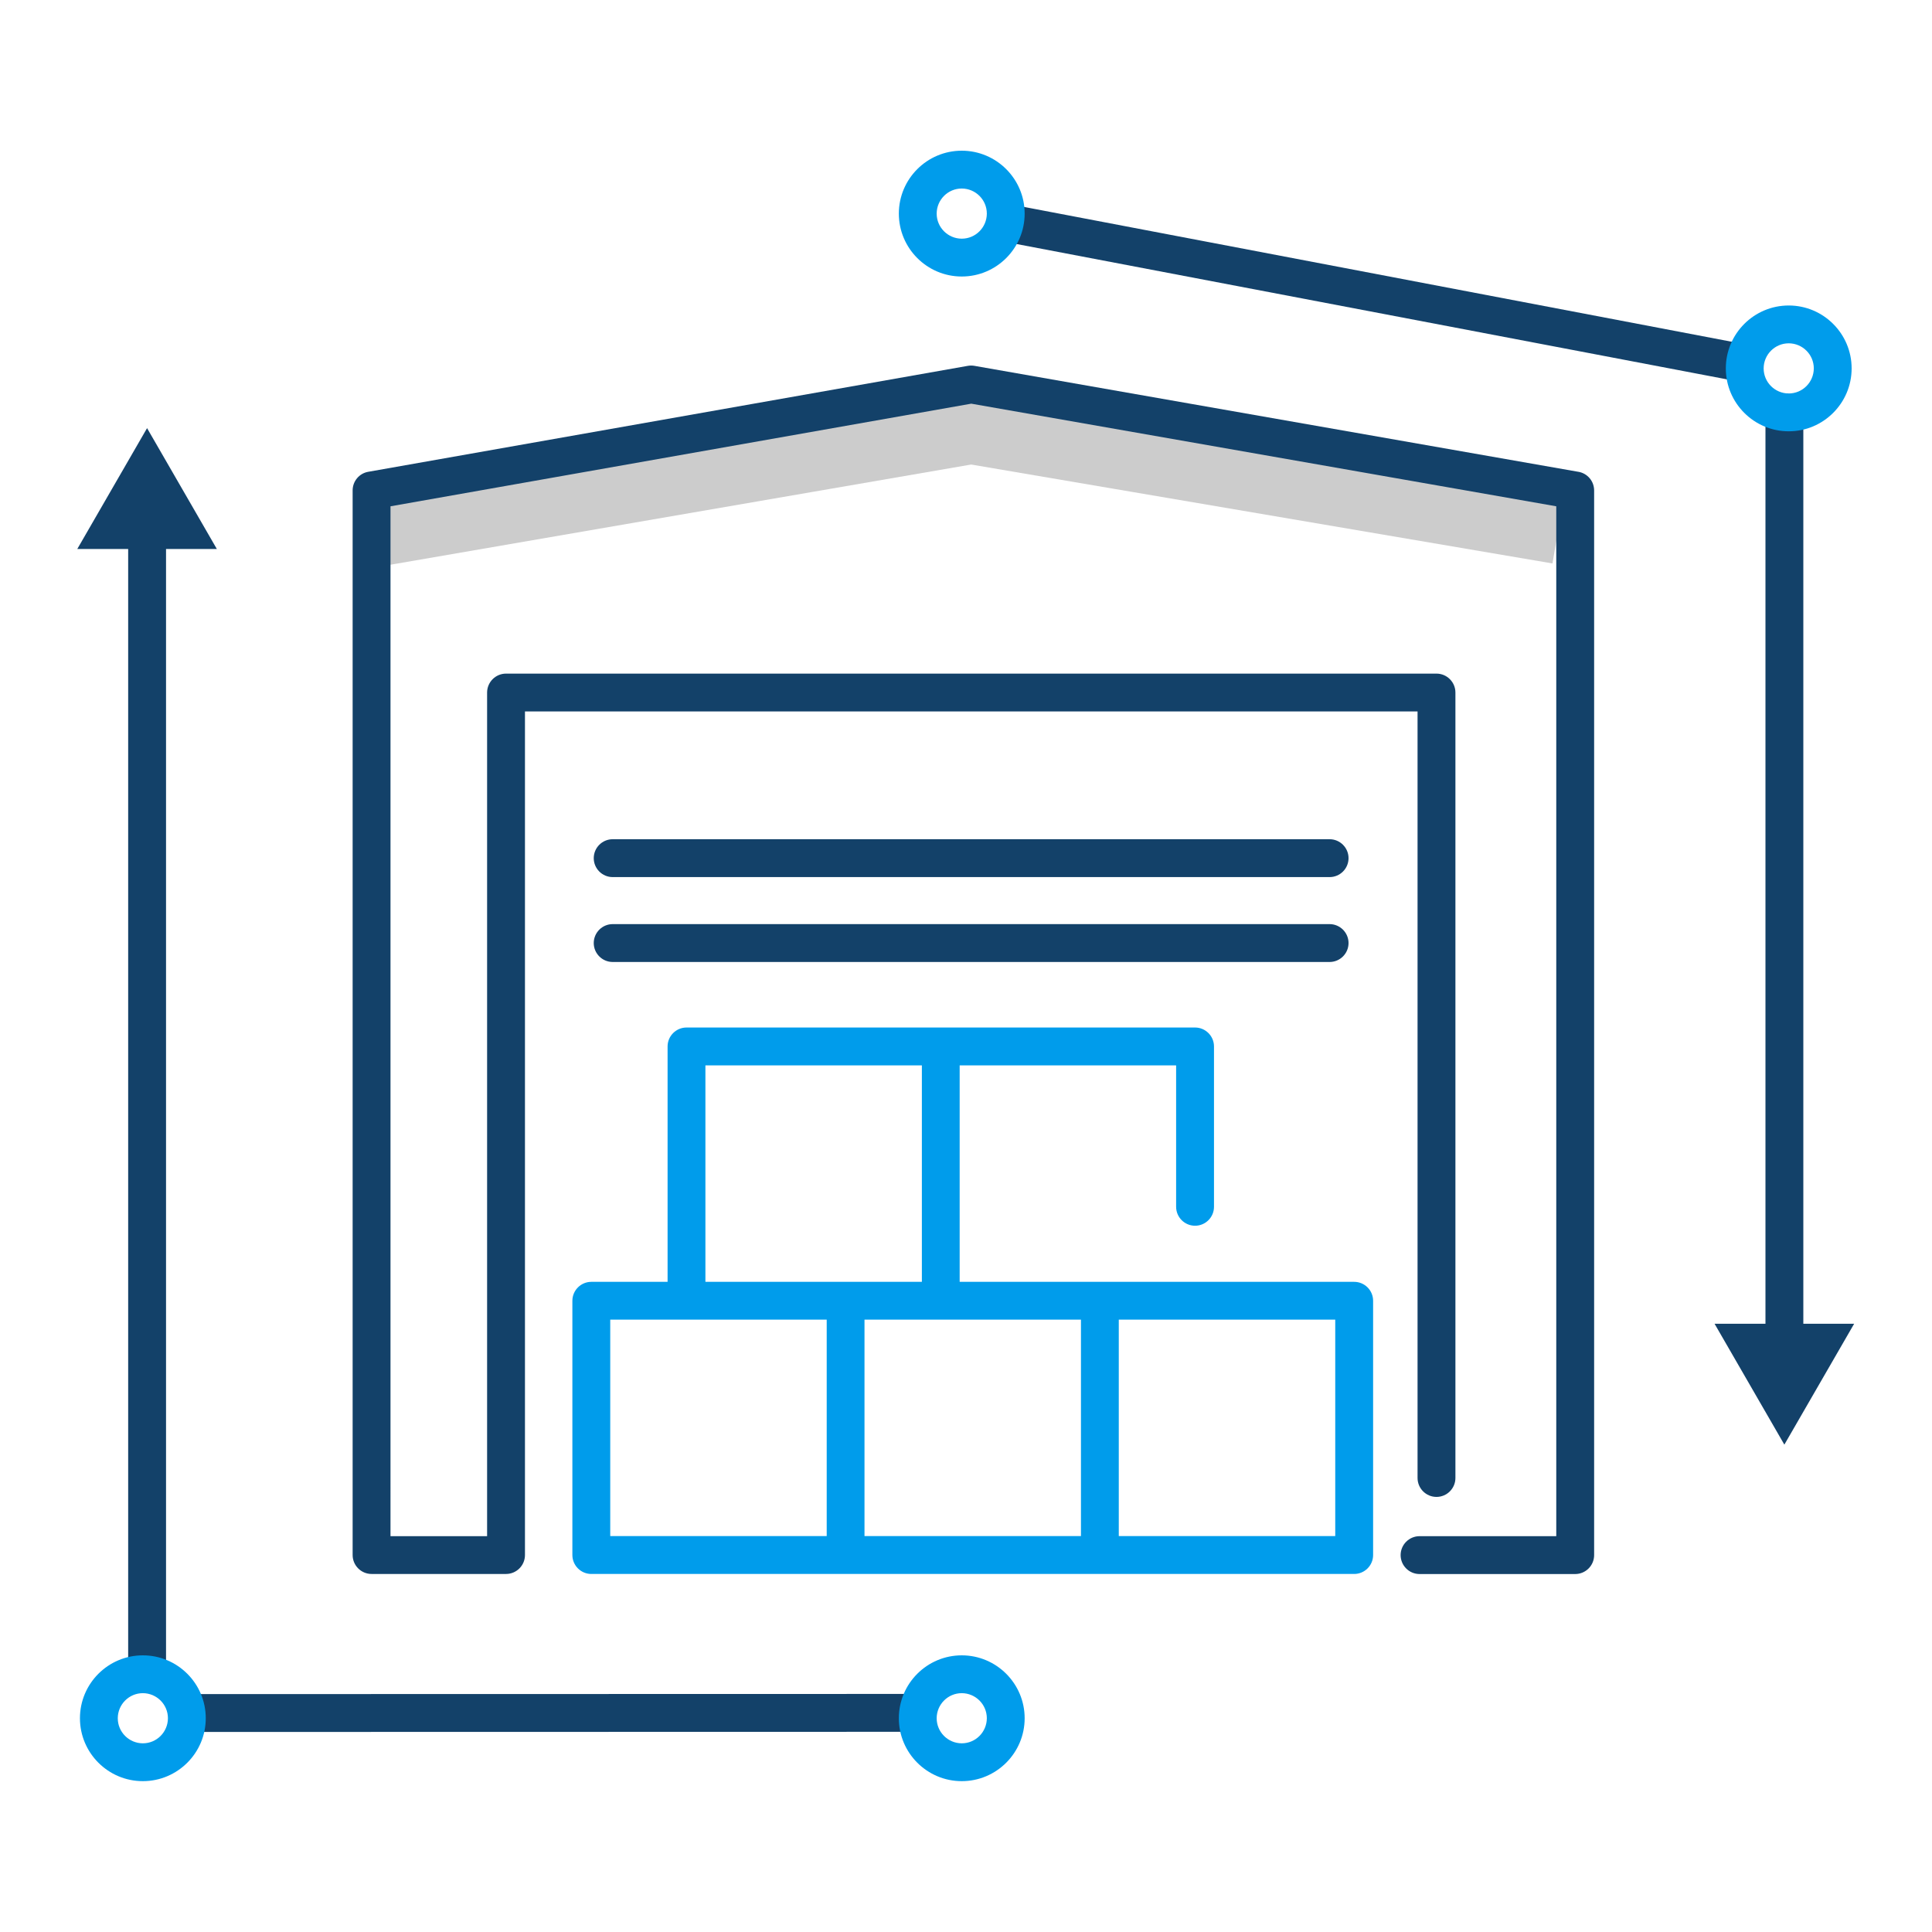
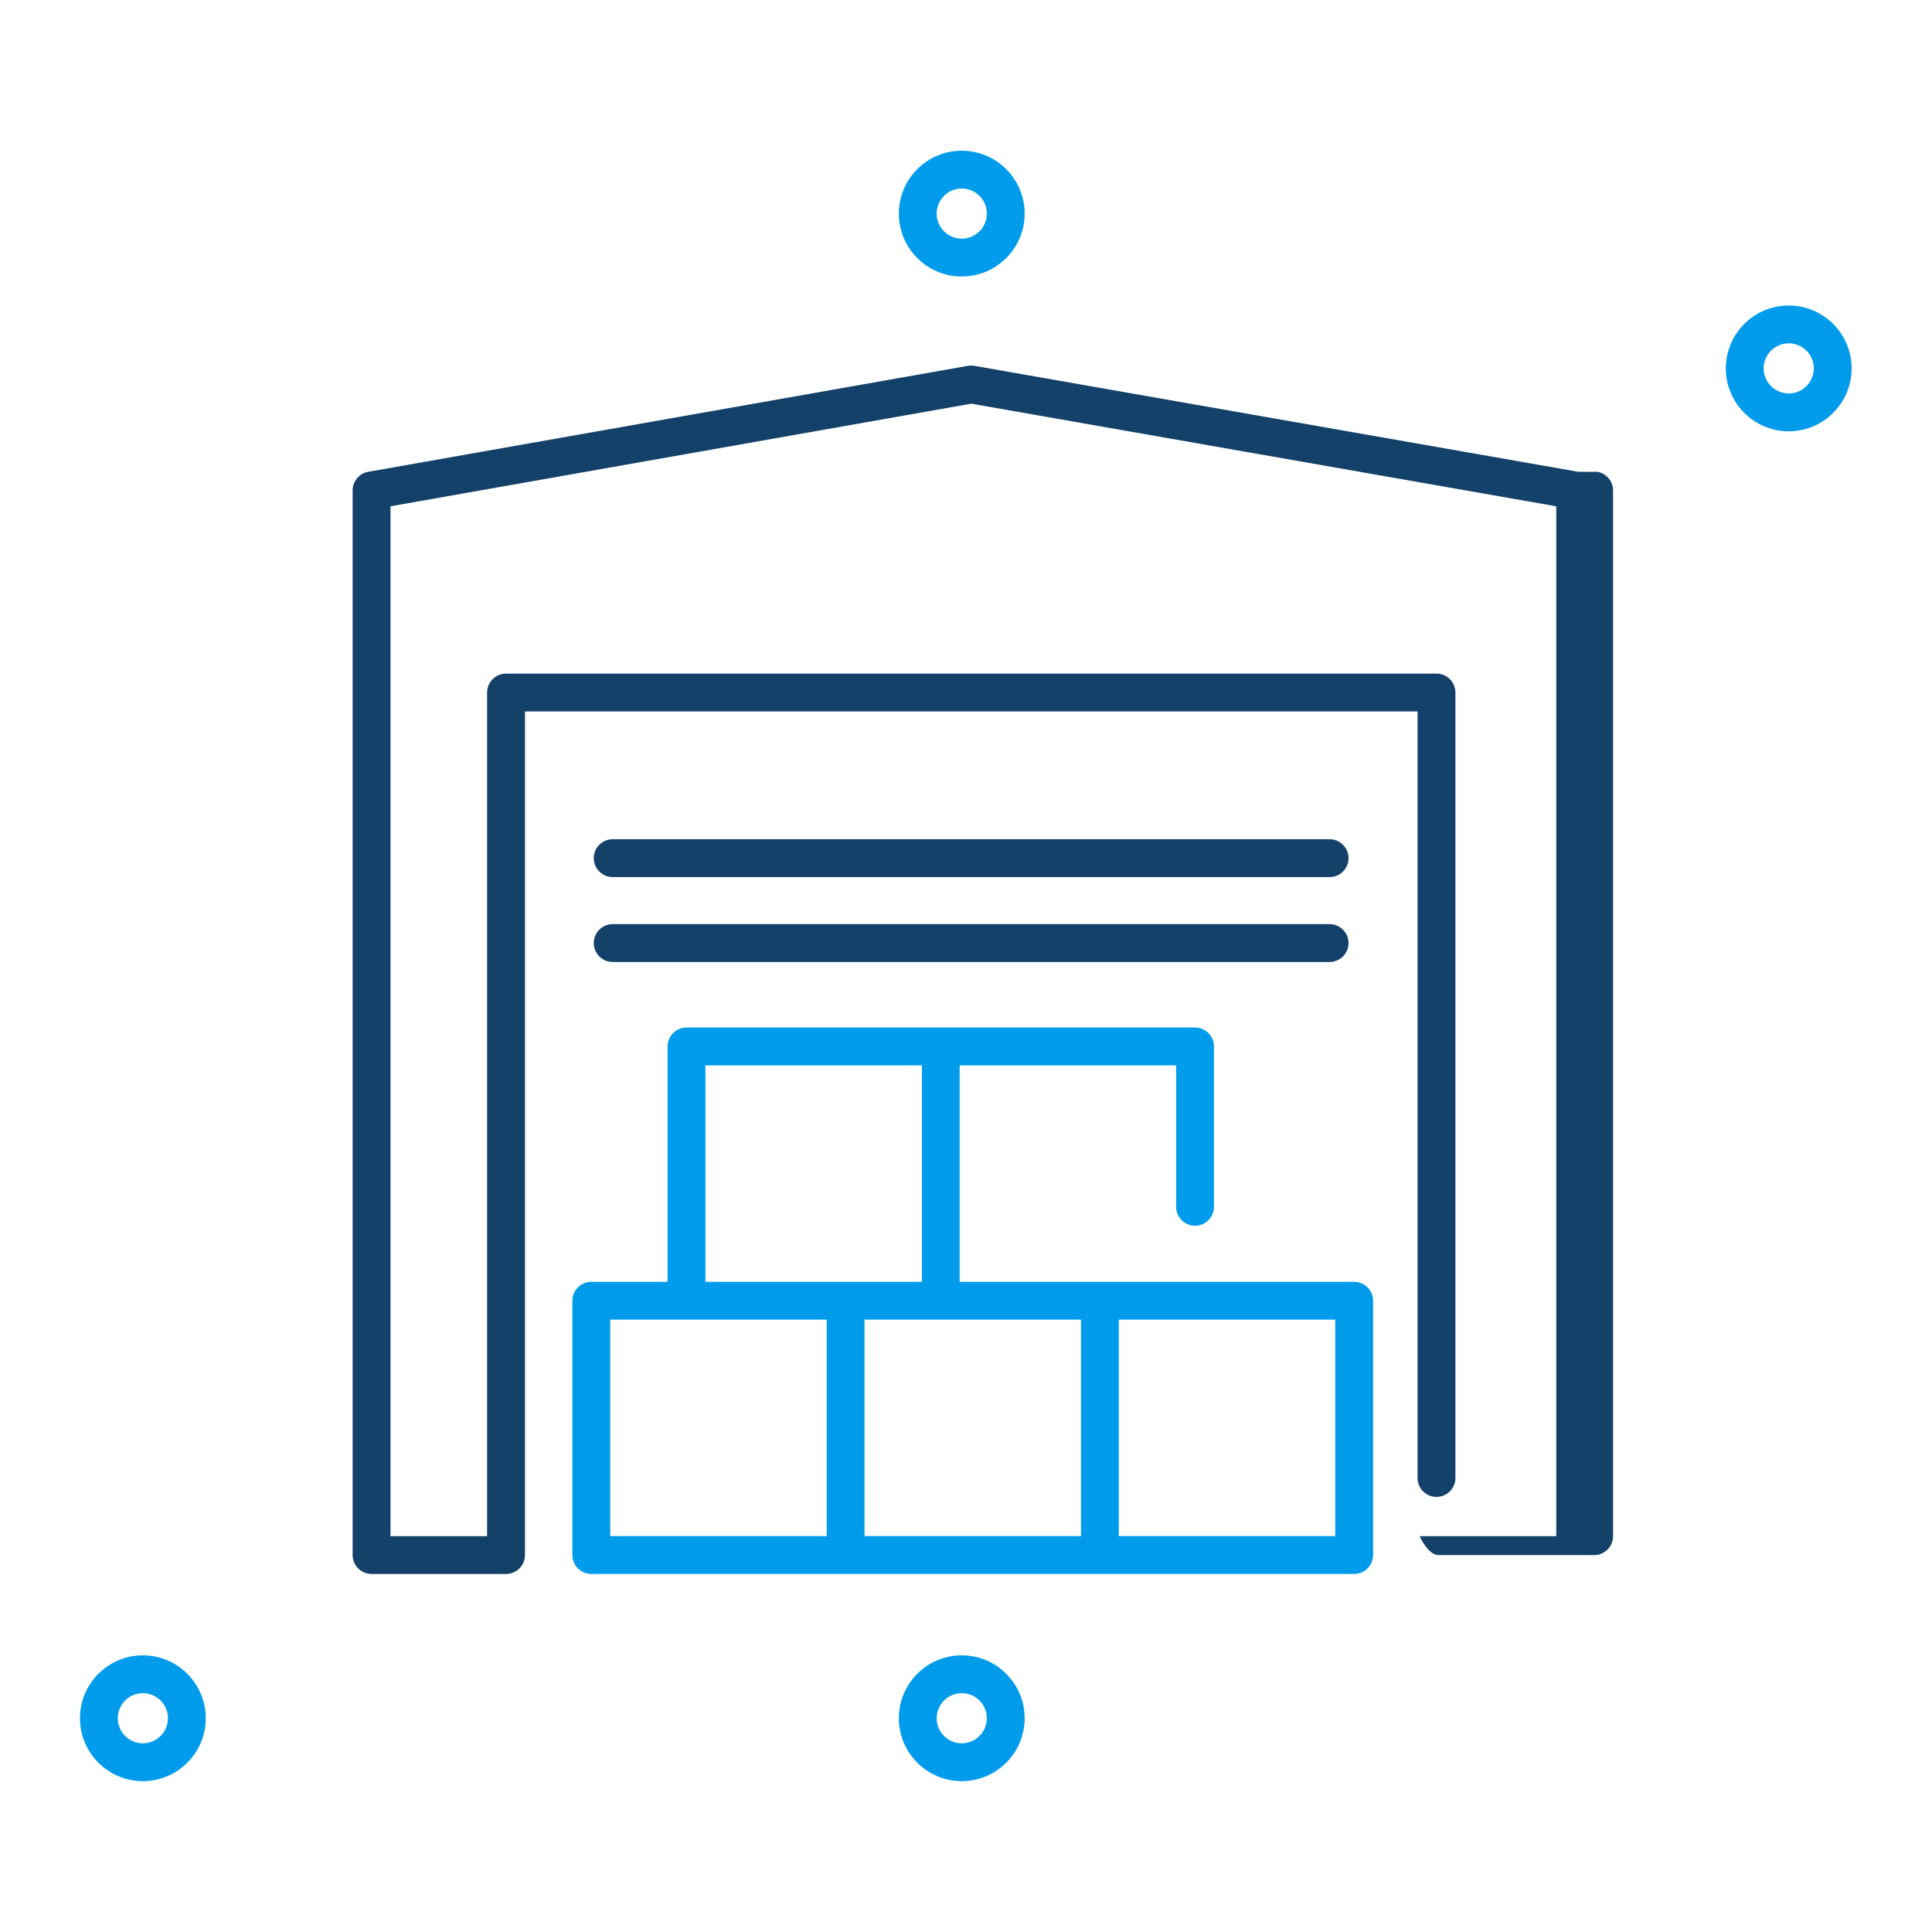
<svg xmlns="http://www.w3.org/2000/svg" id="Layer_1" viewBox="0 0 500 500">
  <defs>
    <style>.cls-1{fill:#009ceb;}.cls-2{fill:#ccc;}.cls-3{fill:#134169;}</style>
  </defs>
-   <path class="cls-3" d="m56.12,142.08l-18.06-31.28-18.06,31.28h13.17v289.25c0,2.7,2.2,4.89,4.9,4.9,2.7,0,4.89-2.2,4.9-4.9V142.08h13.15Zm-4.8,306.15c-2.7,0-4.89-2.2-4.9-4.9,0-2.7,2.19-4.89,4.89-4.9l183.87-.04c2.7,0,4.89,2.2,4.9,4.9,0,2.7-2.19,4.89-4.89,4.9,0,0-183.87.04-183.87.04Zm415.38-105.64V106.73c0-2.7-2.2-4.89-4.9-4.9-2.7,0-4.89,2.2-4.9,4.9v235.86h-13.17l18.06,31.28,18.06-31.28h-13.15Zm-17.67-244.1c-.31,0-.62-.03-.92-.09l-187.24-35.67c-2.66-.5-4.4-3.07-3.9-5.72.5-2.66,3.07-4.38,5.72-3.9l187.24,35.67c2.66.5,4.4,3.07,3.9,5.72-.43,2.31-2.45,3.98-4.8,3.98h0Z" />
  <g>
    <path id="B" class="cls-1" d="m248.9,71.56c-8.98,0-16.28-7.3-16.28-16.28s7.3-16.28,16.28-16.28,16.28,7.3,16.28,16.28-7.3,16.28-16.28,16.28Zm0-22.77c-3.58,0-6.48,2.91-6.49,6.49,0,3.58,2.91,6.48,6.49,6.49,3.58,0,6.48-2.91,6.49-6.49,0-3.58-2.91-6.48-6.49-6.49Z" />
    <path class="cls-1" d="m36.97,460.96c-8.98,0-16.28-7.3-16.28-16.28s7.3-16.28,16.28-16.28,16.28,7.3,16.28,16.28-7.3,16.28-16.28,16.28Zm0-22.77c-3.58,0-6.48,2.91-6.49,6.49,0,3.58,2.91,6.48,6.49,6.49,3.58,0,6.48-2.91,6.49-6.49,0-3.58-2.91-6.48-6.49-6.49Z" />
    <path id="B-2" class="cls-1" d="m462.92,111.62c-8.98,0-16.28-7.3-16.28-16.28s7.3-16.28,16.28-16.28,16.28,7.3,16.28,16.28-7.3,16.28-16.28,16.28Zm0-22.77c-3.58,0-6.48,2.91-6.49,6.49,0,3.58,2.91,6.48,6.49,6.49,3.58,0,6.48-2.91,6.49-6.49,0-3.58-2.91-6.48-6.49-6.49Z" />
    <path class="cls-1" d="m248.9,460.96c-8.98,0-16.28-7.3-16.28-16.28s7.3-16.28,16.28-16.28,16.28,7.3,16.28,16.28-7.3,16.28-16.28,16.28Zm0-22.77c-3.58,0-6.48,2.91-6.49,6.49,0,3.58,2.91,6.48,6.49,6.49,3.58,0,6.48-2.91,6.49-6.49,0-3.58-2.91-6.48-6.49-6.49Z" />
  </g>
-   <path class="cls-2" d="m98.27,146.63l-3.32-19.3,156.37-26.97,153.74,26.16-3.28,19.3-150.44-25.6-153.07,26.41Z" />
  <g>
    <path id="C" class="cls-3" d="m344.1,226.99h-185.54c-2.7,0-4.9-2.2-4.9-4.9s2.2-4.9,4.9-4.9h185.54c2.7,0,4.9,2.2,4.9,4.9s-2.2,4.9-4.9,4.9Z" />
    <path id="C-2" class="cls-3" d="m344.1,248.96h-185.54c-2.7,0-4.9-2.2-4.9-4.9s2.2-4.9,4.9-4.9h185.54c2.7,0,4.9,2.2,4.9,4.9s-2.2,4.9-4.9,4.9Z" />
-     <path class="cls-3" d="m408.46,122.1l-156.28-27.42c-.56-.1-1.14-.1-1.7,0l-155.18,27.42c-2.34.4-4.04,2.45-4.04,4.82v275.52c0,2.7,2.2,4.9,4.9,4.9h34.8c2.7,0,4.9-2.2,4.9-4.9v-218.32h231v198.38c0,2.7,2.2,4.9,4.9,4.9s4.9-2.2,4.9-4.9v-203.27c0-2.7-2.2-4.9-4.9-4.9h-240.8c-2.7,0-4.9,2.2-4.9,4.9v218.33h-25V131.03l150.3-26.56,151.4,26.56v266.53h-35.38c-2.7,0-4.9,2.2-4.9,4.9s2.2,4.9,4.9,4.9h40.28c2.7,0,4.9-2.2,4.9-4.9V126.92c-.01-2.38-1.7-4.4-4.06-4.82h-.04Z" />
+     <path class="cls-3" d="m408.46,122.1l-156.28-27.42c-.56-.1-1.14-.1-1.7,0l-155.18,27.42c-2.34.4-4.04,2.45-4.04,4.82v275.52c0,2.7,2.2,4.9,4.9,4.9h34.8c2.7,0,4.9-2.2,4.9-4.9v-218.32h231v198.38c0,2.7,2.2,4.9,4.9,4.9s4.9-2.2,4.9-4.9v-203.27c0-2.7-2.2-4.9-4.9-4.9h-240.8c-2.7,0-4.9,2.2-4.9,4.9v218.33h-25V131.03l150.3-26.56,151.4,26.56v266.53h-35.38s2.2,4.9,4.9,4.9h40.28c2.7,0,4.9-2.2,4.9-4.9V126.92c-.01-2.38-1.7-4.4-4.06-4.82h-.04Z" />
  </g>
  <path class="cls-1" d="m350.46,331.74h-102.1v-56.02h56.02v36.6c0,2.7,2.2,4.9,4.9,4.9s4.9-2.2,4.9-4.9v-41.5c0-2.7-2.2-4.9-4.9-4.9h-131.61c-2.7,0-4.9,2.2-4.9,4.9v60.92h-19.74c-2.7,0-4.9,2.2-4.9,4.9v65.8c0,2.7,2.2,4.9,4.9,4.9h197.43c2.7,0,4.9-2.2,4.9-4.9v-65.8c0-2.7-2.2-4.9-4.9-4.9h0Zm-167.9-56.02h56.02v56.02h-56.02v-56.02Zm-24.63,65.8h56.02v56.02h-56.02v-56.02Zm65.8,0h56.02v56.02h-56.02v-56.02Zm121.83,56.02h-56.02v-56.02h56.02v56.02Z" />
</svg>